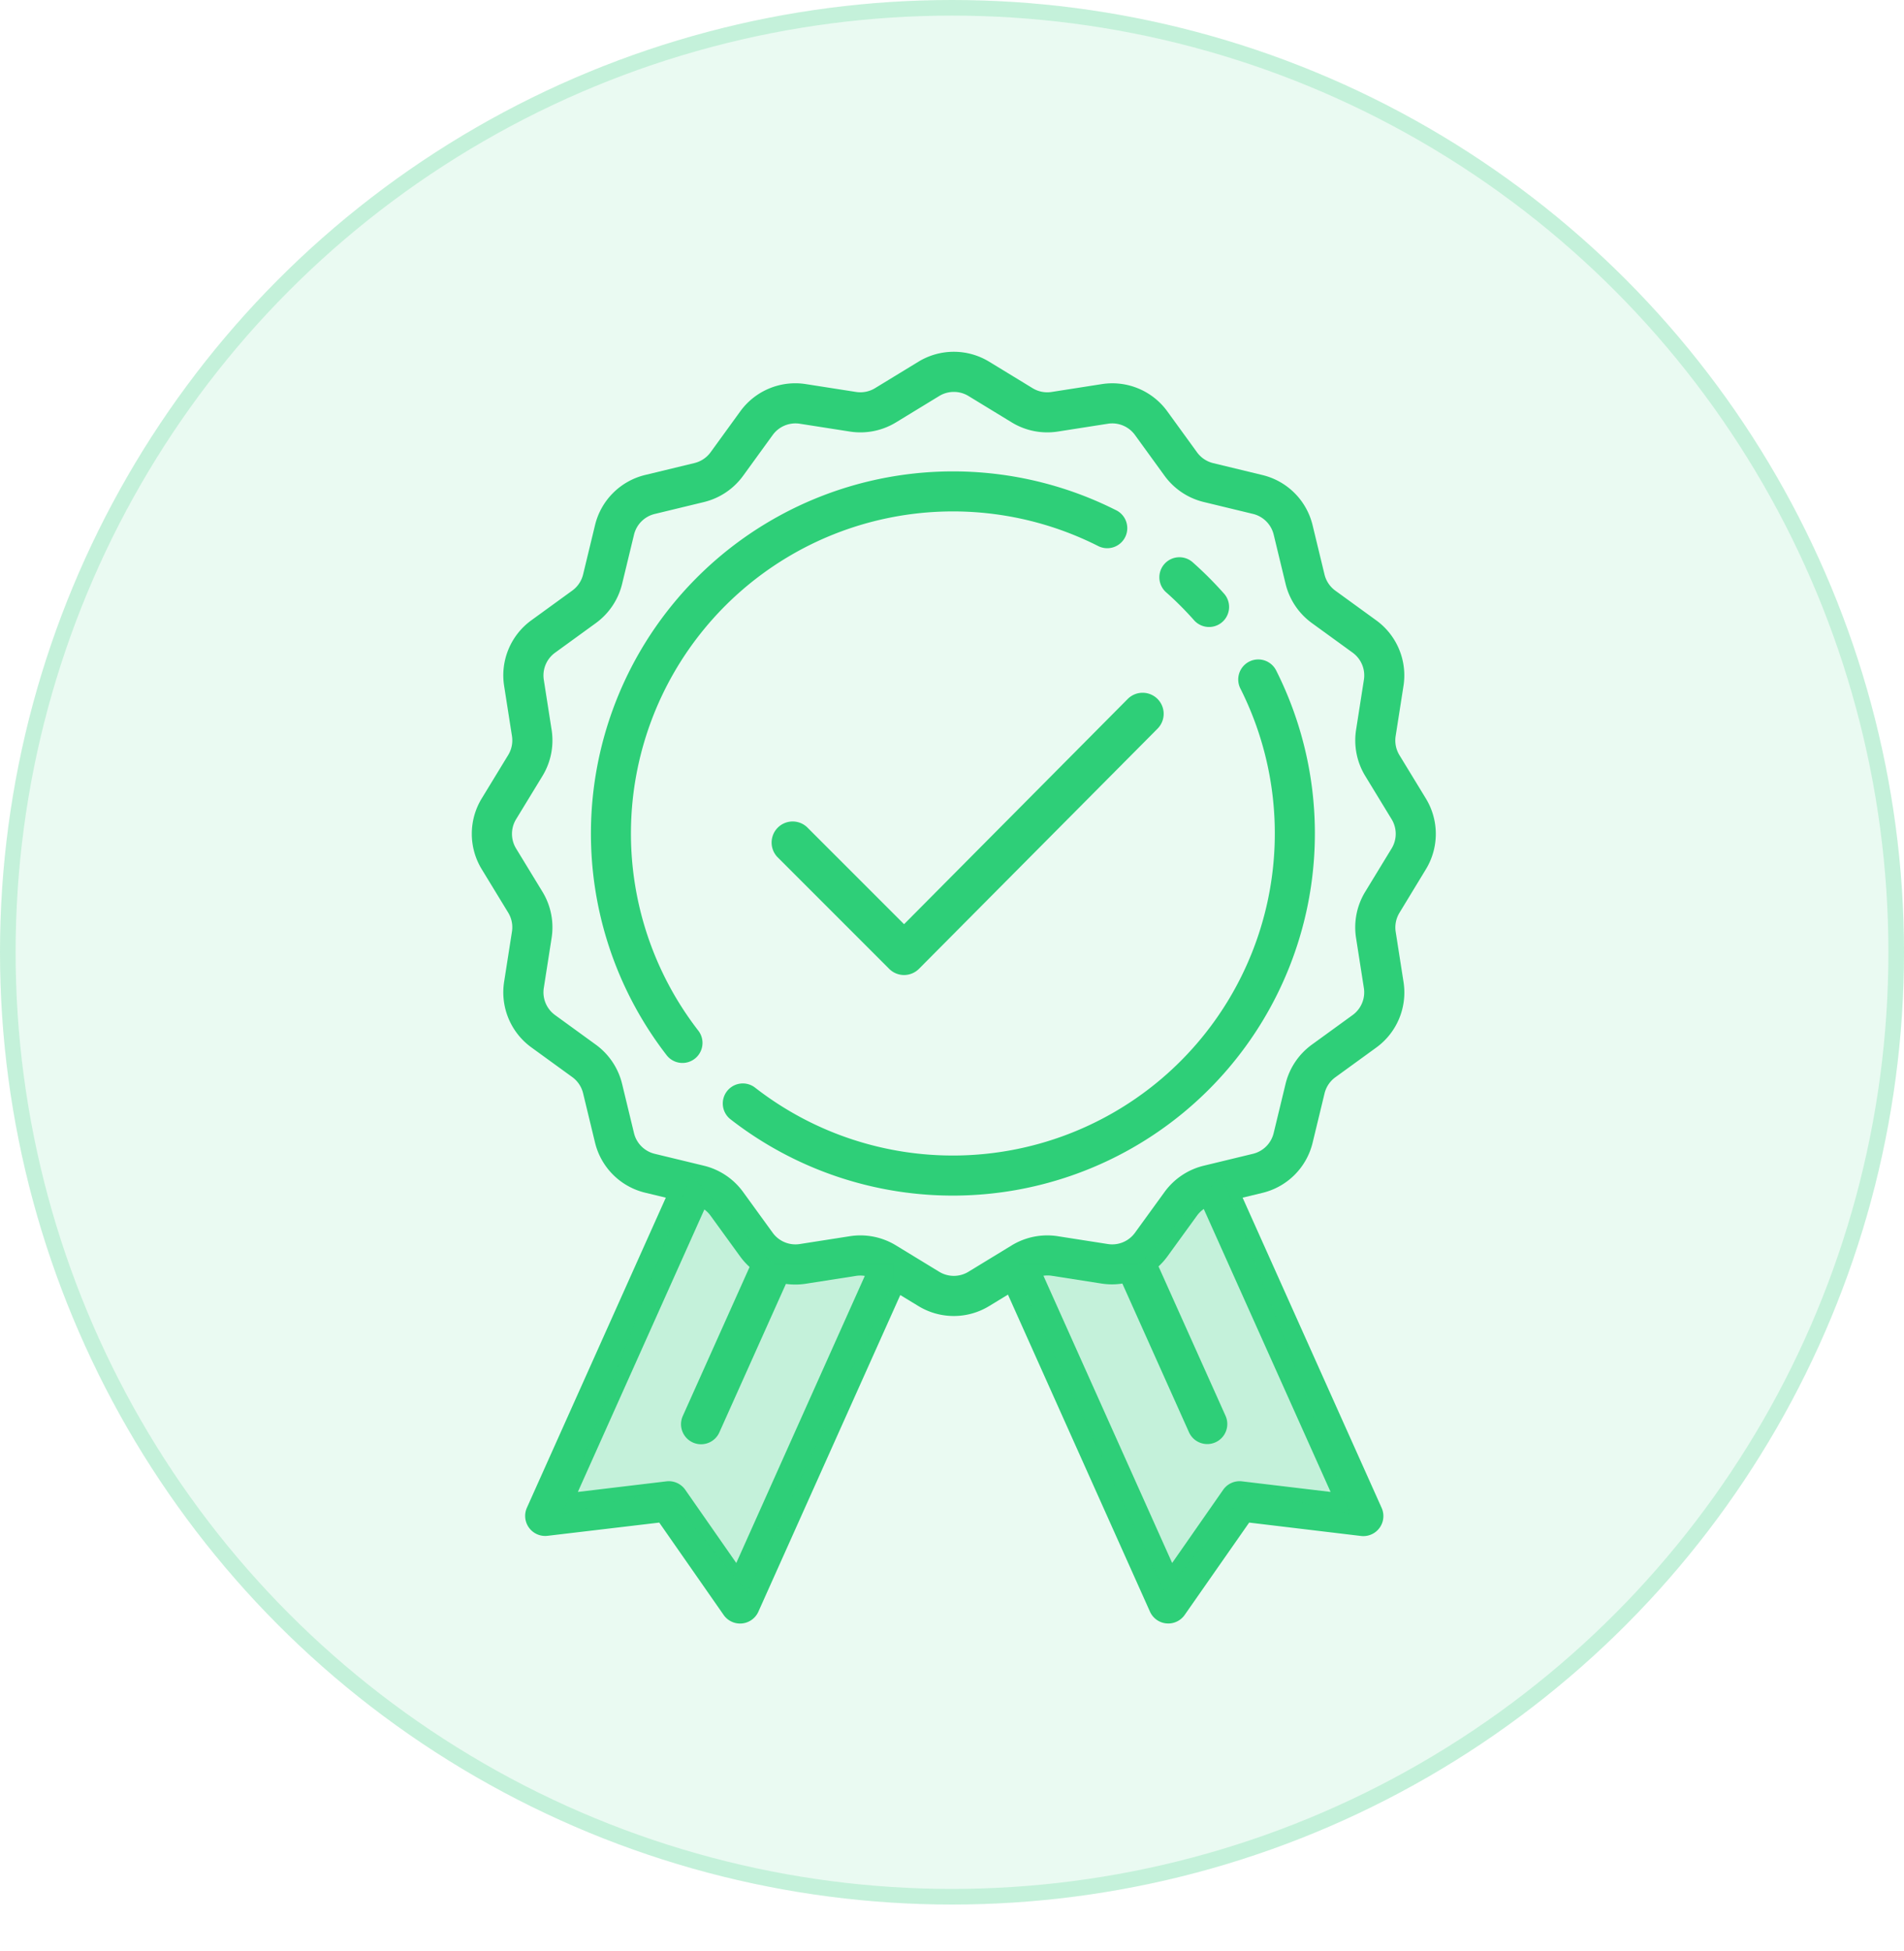
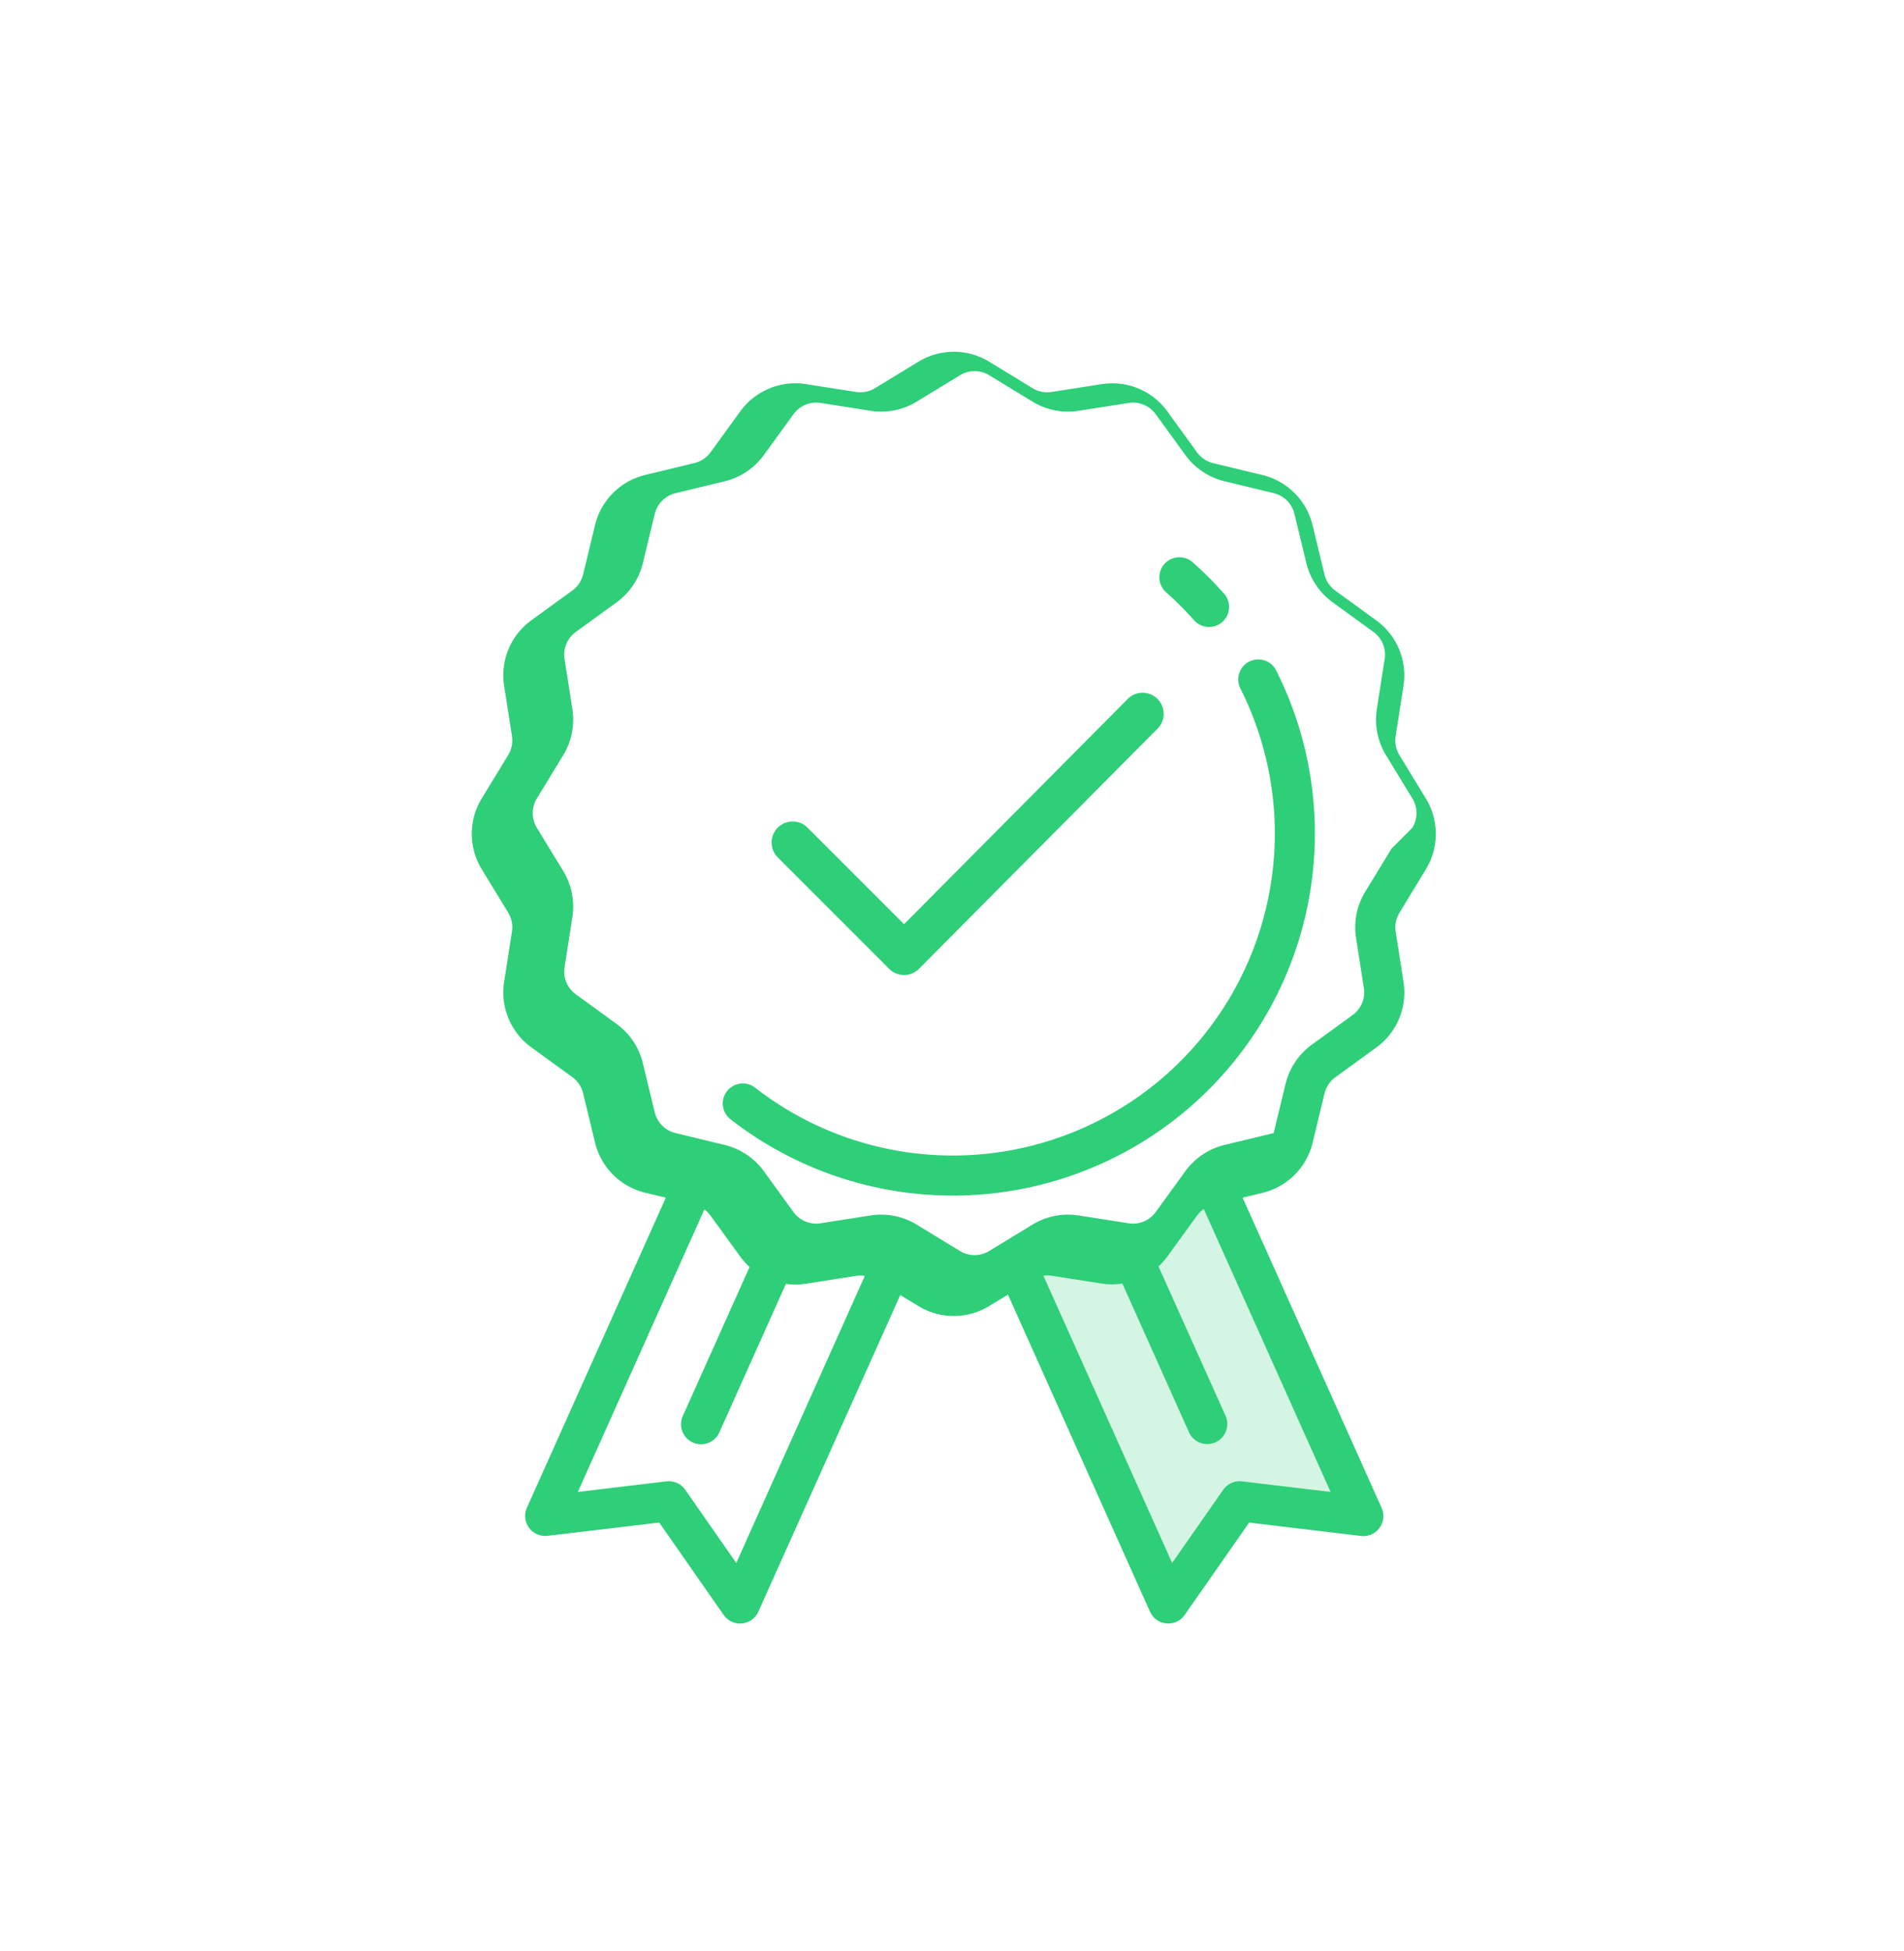
<svg xmlns="http://www.w3.org/2000/svg" width="122" height="125">
  <g data-name="Groupe 3">
    <g data-name="Groupe 493">
      <g data-name="Ellipse 26" fill="rgba(46,207,120,0.1)" stroke="rgba(46,207,120,0.2)">
-         <circle cx="61" cy="61" r="61" stroke="none" />
-         <circle cx="61" cy="61" r="60.5" fill="none" />
-       </g>
+         </g>
      <g data-name="Groupe 2030">
        <g data-name="Groupe 2021">
          <g data-name="Groupe 2020">
-             <path data-name="Tracé 1846" d="M71.515 32.684a23.2 23.2 0 00-28.782 34.933 1.284 1.284 0 002.026-1.577 20.632 20.632 0 0125.6-31.065 1.284 1.284 0 101.158-2.292z" fill="#2ecf78" />
-           </g>
+             </g>
        </g>
        <g data-name="Groupe 2023">
          <g data-name="Groupe 2022">
            <path data-name="Tracé 1847" d="M81.766 42.939a1.284 1.284 0 00-2.292 1.158 20.632 20.632 0 01-31.067 25.594 1.284 1.284 0 10-1.577 2.026 23.2 23.2 0 0034.936-28.778z" fill="#2ecf78" />
          </g>
        </g>
        <g data-name="Groupe 2025">
          <g data-name="Groupe 2024">
            <path data-name="Tracé 1848" d="M78.45 38.049A23.531 23.531 0 0076.401 36a1.284 1.284 0 00-1.7 1.924c.321.283.637.581.941.885s.6.62.885.941a1.284 1.284 0 001.924-1.7z" fill="#2ecf78" />
          </g>
        </g>
        <g data-name="Groupe 2027">
          <g data-name="Groupe 2026">
-             <path data-name="Tracé 1849" d="M91.358 55.695a4.357 4.357 0 000-4.553l-1.689-2.77a1.807 1.807 0 01-.242-1.22l.5-3.2a4.355 4.355 0 00-1.747-4.216l-2.618-1.9a1.808 1.808 0 01-.693-1.035l-.762-3.15a4.355 4.355 0 00-3.222-3.222l-3.15-.762a1.807 1.807 0 01-1.035-.693l-1.9-2.618a4.354 4.354 0 00-4.216-1.748l-3.2.5a1.807 1.807 0 01-1.22-.242l-2.772-1.69a4.356 4.356 0 00-4.553 0l-2.77 1.689a1.807 1.807 0 01-1.22.242l-3.2-.5a4.355 4.355 0 00-4.216 1.744l-1.9 2.618a1.808 1.808 0 01-1.036.693l-3.15.762a4.356 4.356 0 00-3.222 3.222l-.762 3.15a1.806 1.806 0 01-.693 1.035l-2.618 1.9a4.354 4.354 0 00-1.748 4.216l.5 3.2a1.807 1.807 0 01-.242 1.22l-1.689 2.77a4.357 4.357 0 000 4.553l1.689 2.77a1.807 1.807 0 01.242 1.22l-.5 3.2a4.355 4.355 0 001.747 4.216l2.618 1.9a1.807 1.807 0 01.693 1.035l.762 3.15a4.355 4.355 0 003.222 3.222l1.316.318-8.9 19.86a1.284 1.284 0 001.324 1.8l7.156-.847 4.127 5.918a1.284 1.284 0 001.053.549c.04 0 .08 0 .12-.006a1.284 1.284 0 001.051-.753l9.093-20.284 1.152.7a4.356 4.356 0 004.553 0l1.194-.728 9.1 20.309a1.284 1.284 0 001.051.753c.04 0 .081.006.12.006a1.284 1.284 0 001.053-.549l4.132-5.915 7.164.857a1.284 1.284 0 001.324-1.8L79.621 76.72l1.266-.306a4.356 4.356 0 003.222-3.222l.762-3.15a1.807 1.807 0 01.693-1.035l2.618-1.9a4.355 4.355 0 001.748-4.216l-.5-3.2a1.807 1.807 0 01.242-1.22zm-44.18 44.427l-3.27-4.69a1.283 1.283 0 00-1.205-.54l-5.677.679 8.107-18.095a1.8 1.8 0 01.391.391l1.9 2.618a4.413 4.413 0 00.606.675l-4.27 9.524a1.284 1.284 0 102.343 1.05l4.254-9.49a4.394 4.394 0 001.282-.012l3.2-.5a1.8 1.8 0 01.574 0zm38.08-4.552l-5.677-.678a1.283 1.283 0 00-1.205.54l-3.27 4.69-8.247-18.4a1.807 1.807 0 01.524 0l3.2.5a4.4 4.4 0 001.333 0l4.258 9.5a1.284 1.284 0 102.343-1.05l-4.284-9.548a4.419 4.419 0 00.568-.639l1.9-2.618a1.8 1.8 0 01.432-.421zm3.907-41.213l-1.689 2.77a4.379 4.379 0 00-.586 2.956l.5 3.2a1.8 1.8 0 01-.721 1.74l-2.618 1.9a4.378 4.378 0 00-1.678 2.508l-.762 3.15a1.8 1.8 0 01-1.33 1.33l-3.15.762a4.378 4.378 0 00-2.508 1.678l-1.9 2.618a1.8 1.8 0 01-1.741.721l-3.2-.5a4.378 4.378 0 00-2.956.586l-2.77 1.689a1.8 1.8 0 01-1.879 0l-2.77-1.689a4.376 4.376 0 00-2.956-.586l-3.2.5a1.8 1.8 0 01-1.74-.721l-1.9-2.618a4.378 4.378 0 00-2.508-1.678l-3.15-.762a1.8 1.8 0 01-1.33-1.33l-.762-3.15a4.377 4.377 0 00-1.678-2.508l-2.617-1.9a1.8 1.8 0 01-.721-1.741l.5-3.2a4.378 4.378 0 00-.586-2.956l-1.689-2.77a1.8 1.8 0 010-1.879l1.689-2.77a4.378 4.378 0 00.586-2.956l-.5-3.2a1.8 1.8 0 01.721-1.74l2.618-1.9a4.378 4.378 0 001.678-2.508l.762-3.15a1.8 1.8 0 011.33-1.33l3.15-.762a4.377 4.377 0 002.508-1.678l1.9-2.618a1.8 1.8 0 011.741-.721l3.2.5a4.376 4.376 0 002.956-.586l2.77-1.689a1.8 1.8 0 011.879 0l2.77 1.689a4.376 4.376 0 002.956.586l3.2-.5a1.8 1.8 0 011.74.721l1.9 2.618a4.378 4.378 0 002.509 1.675l3.15.762a1.8 1.8 0 011.33 1.33l.762 3.15a4.377 4.377 0 001.678 2.508l2.618 1.9a1.8 1.8 0 01.721 1.741l-.5 3.2a4.378 4.378 0 00.586 2.956l1.689 2.77a1.8 1.8 0 01-.002 1.883z" fill="#2ecf78" />
+             <path data-name="Tracé 1849" d="M91.358 55.695a4.357 4.357 0 000-4.553l-1.689-2.77a1.807 1.807 0 01-.242-1.22l.5-3.2a4.355 4.355 0 00-1.747-4.216l-2.618-1.9a1.808 1.808 0 01-.693-1.035l-.762-3.15a4.355 4.355 0 00-3.222-3.222l-3.15-.762a1.807 1.807 0 01-1.035-.693l-1.9-2.618a4.354 4.354 0 00-4.216-1.748l-3.2.5a1.807 1.807 0 01-1.22-.242l-2.772-1.69a4.356 4.356 0 00-4.553 0l-2.77 1.689a1.807 1.807 0 01-1.22.242l-3.2-.5a4.355 4.355 0 00-4.216 1.744l-1.9 2.618a1.808 1.808 0 01-1.036.693l-3.15.762a4.356 4.356 0 00-3.222 3.222l-.762 3.15a1.806 1.806 0 01-.693 1.035l-2.618 1.9a4.354 4.354 0 00-1.748 4.216l.5 3.2a1.807 1.807 0 01-.242 1.22l-1.689 2.77a4.357 4.357 0 000 4.553l1.689 2.77a1.807 1.807 0 01.242 1.22l-.5 3.2a4.355 4.355 0 001.747 4.216l2.618 1.9a1.807 1.807 0 01.693 1.035l.762 3.15a4.355 4.355 0 003.222 3.222l1.316.318-8.9 19.86a1.284 1.284 0 001.324 1.8l7.156-.847 4.127 5.918a1.284 1.284 0 001.053.549c.04 0 .08 0 .12-.006a1.284 1.284 0 001.051-.753l9.093-20.284 1.152.7a4.356 4.356 0 004.553 0l1.194-.728 9.1 20.309a1.284 1.284 0 001.051.753c.04 0 .081.006.12.006a1.284 1.284 0 001.053-.549l4.132-5.915 7.164.857a1.284 1.284 0 001.324-1.8L79.621 76.72l1.266-.306a4.356 4.356 0 003.222-3.222l.762-3.15a1.807 1.807 0 01.693-1.035l2.618-1.9a4.355 4.355 0 001.748-4.216l-.5-3.2a1.807 1.807 0 01.242-1.22zm-44.18 44.427l-3.27-4.69a1.283 1.283 0 00-1.205-.54l-5.677.679 8.107-18.095a1.8 1.8 0 01.391.391l1.9 2.618a4.413 4.413 0 00.606.675l-4.27 9.524a1.284 1.284 0 102.343 1.05l4.254-9.49a4.394 4.394 0 001.282-.012l3.2-.5a1.8 1.8 0 01.574 0zm38.08-4.552l-5.677-.678a1.283 1.283 0 00-1.205.54l-3.27 4.69-8.247-18.4a1.807 1.807 0 01.524 0l3.2.5a4.4 4.4 0 001.333 0l4.258 9.5a1.284 1.284 0 102.343-1.05l-4.284-9.548a4.419 4.419 0 00.568-.639l1.9-2.618a1.8 1.8 0 01.432-.421zm3.907-41.213l-1.689 2.77a4.379 4.379 0 00-.586 2.956l.5 3.2a1.8 1.8 0 01-.721 1.74l-2.618 1.9a4.378 4.378 0 00-1.678 2.508l-.762 3.15l-3.15.762a4.378 4.378 0 00-2.508 1.678l-1.9 2.618a1.8 1.8 0 01-1.741.721l-3.2-.5a4.378 4.378 0 00-2.956.586l-2.77 1.689a1.8 1.8 0 01-1.879 0l-2.77-1.689a4.376 4.376 0 00-2.956-.586l-3.2.5a1.8 1.8 0 01-1.74-.721l-1.9-2.618a4.378 4.378 0 00-2.508-1.678l-3.15-.762a1.8 1.8 0 01-1.33-1.33l-.762-3.15a4.377 4.377 0 00-1.678-2.508l-2.617-1.9a1.8 1.8 0 01-.721-1.741l.5-3.2a4.378 4.378 0 00-.586-2.956l-1.689-2.77a1.8 1.8 0 010-1.879l1.689-2.77a4.378 4.378 0 00.586-2.956l-.5-3.2a1.8 1.8 0 01.721-1.74l2.618-1.9a4.378 4.378 0 001.678-2.508l.762-3.15a1.8 1.8 0 011.33-1.33l3.15-.762a4.377 4.377 0 002.508-1.678l1.9-2.618a1.8 1.8 0 011.741-.721l3.2.5a4.376 4.376 0 002.956-.586l2.77-1.689a1.8 1.8 0 011.879 0l2.77 1.689a4.376 4.376 0 002.956.586l3.2-.5a1.8 1.8 0 011.74.721l1.9 2.618a4.378 4.378 0 002.509 1.675l3.15.762a1.8 1.8 0 011.33 1.33l.762 3.15a4.377 4.377 0 001.678 2.508l2.618 1.9a1.8 1.8 0 01.721 1.741l-.5 3.2a4.378 4.378 0 00.586 2.956l1.689 2.77a1.8 1.8 0 01-.002 1.883z" fill="#2ecf78" />
          </g>
        </g>
        <g data-name="Groupe 2029">
          <g data-name="Groupe 2028">
            <path data-name="Tracé 1850" d="M74.168 44.772a1.349 1.349 0 00-1.907 0l-14.333 14.43-6.211-6.211a1.349 1.349 0 00-1.907 1.907l7.165 7.165a1.349 1.349 0 001.907 0l15.286-15.384a1.349 1.349 0 000-1.907z" fill="#2ecf78" />
          </g>
        </g>
      </g>
    </g>
-     <path data-name="Rectangle 22" fill="none" d="M0 2h122v123H0z" />
    <path data-name="Tracé 1851" d="M65.249 81.962l9.41 20.055 5.323-6.556L86.538 97l-8.253-21.749L72.963 81h-7.714z" fill="rgba(46,207,120,0.2)" />
-     <path data-name="Tracé 1852" d="M57.289 81.962l-9.41 20.055-5.323-6.556L36 97l8.253-21.749L49.575 81h7.714z" fill="rgba(46,207,120,0.2)" />
  </g>
</svg>